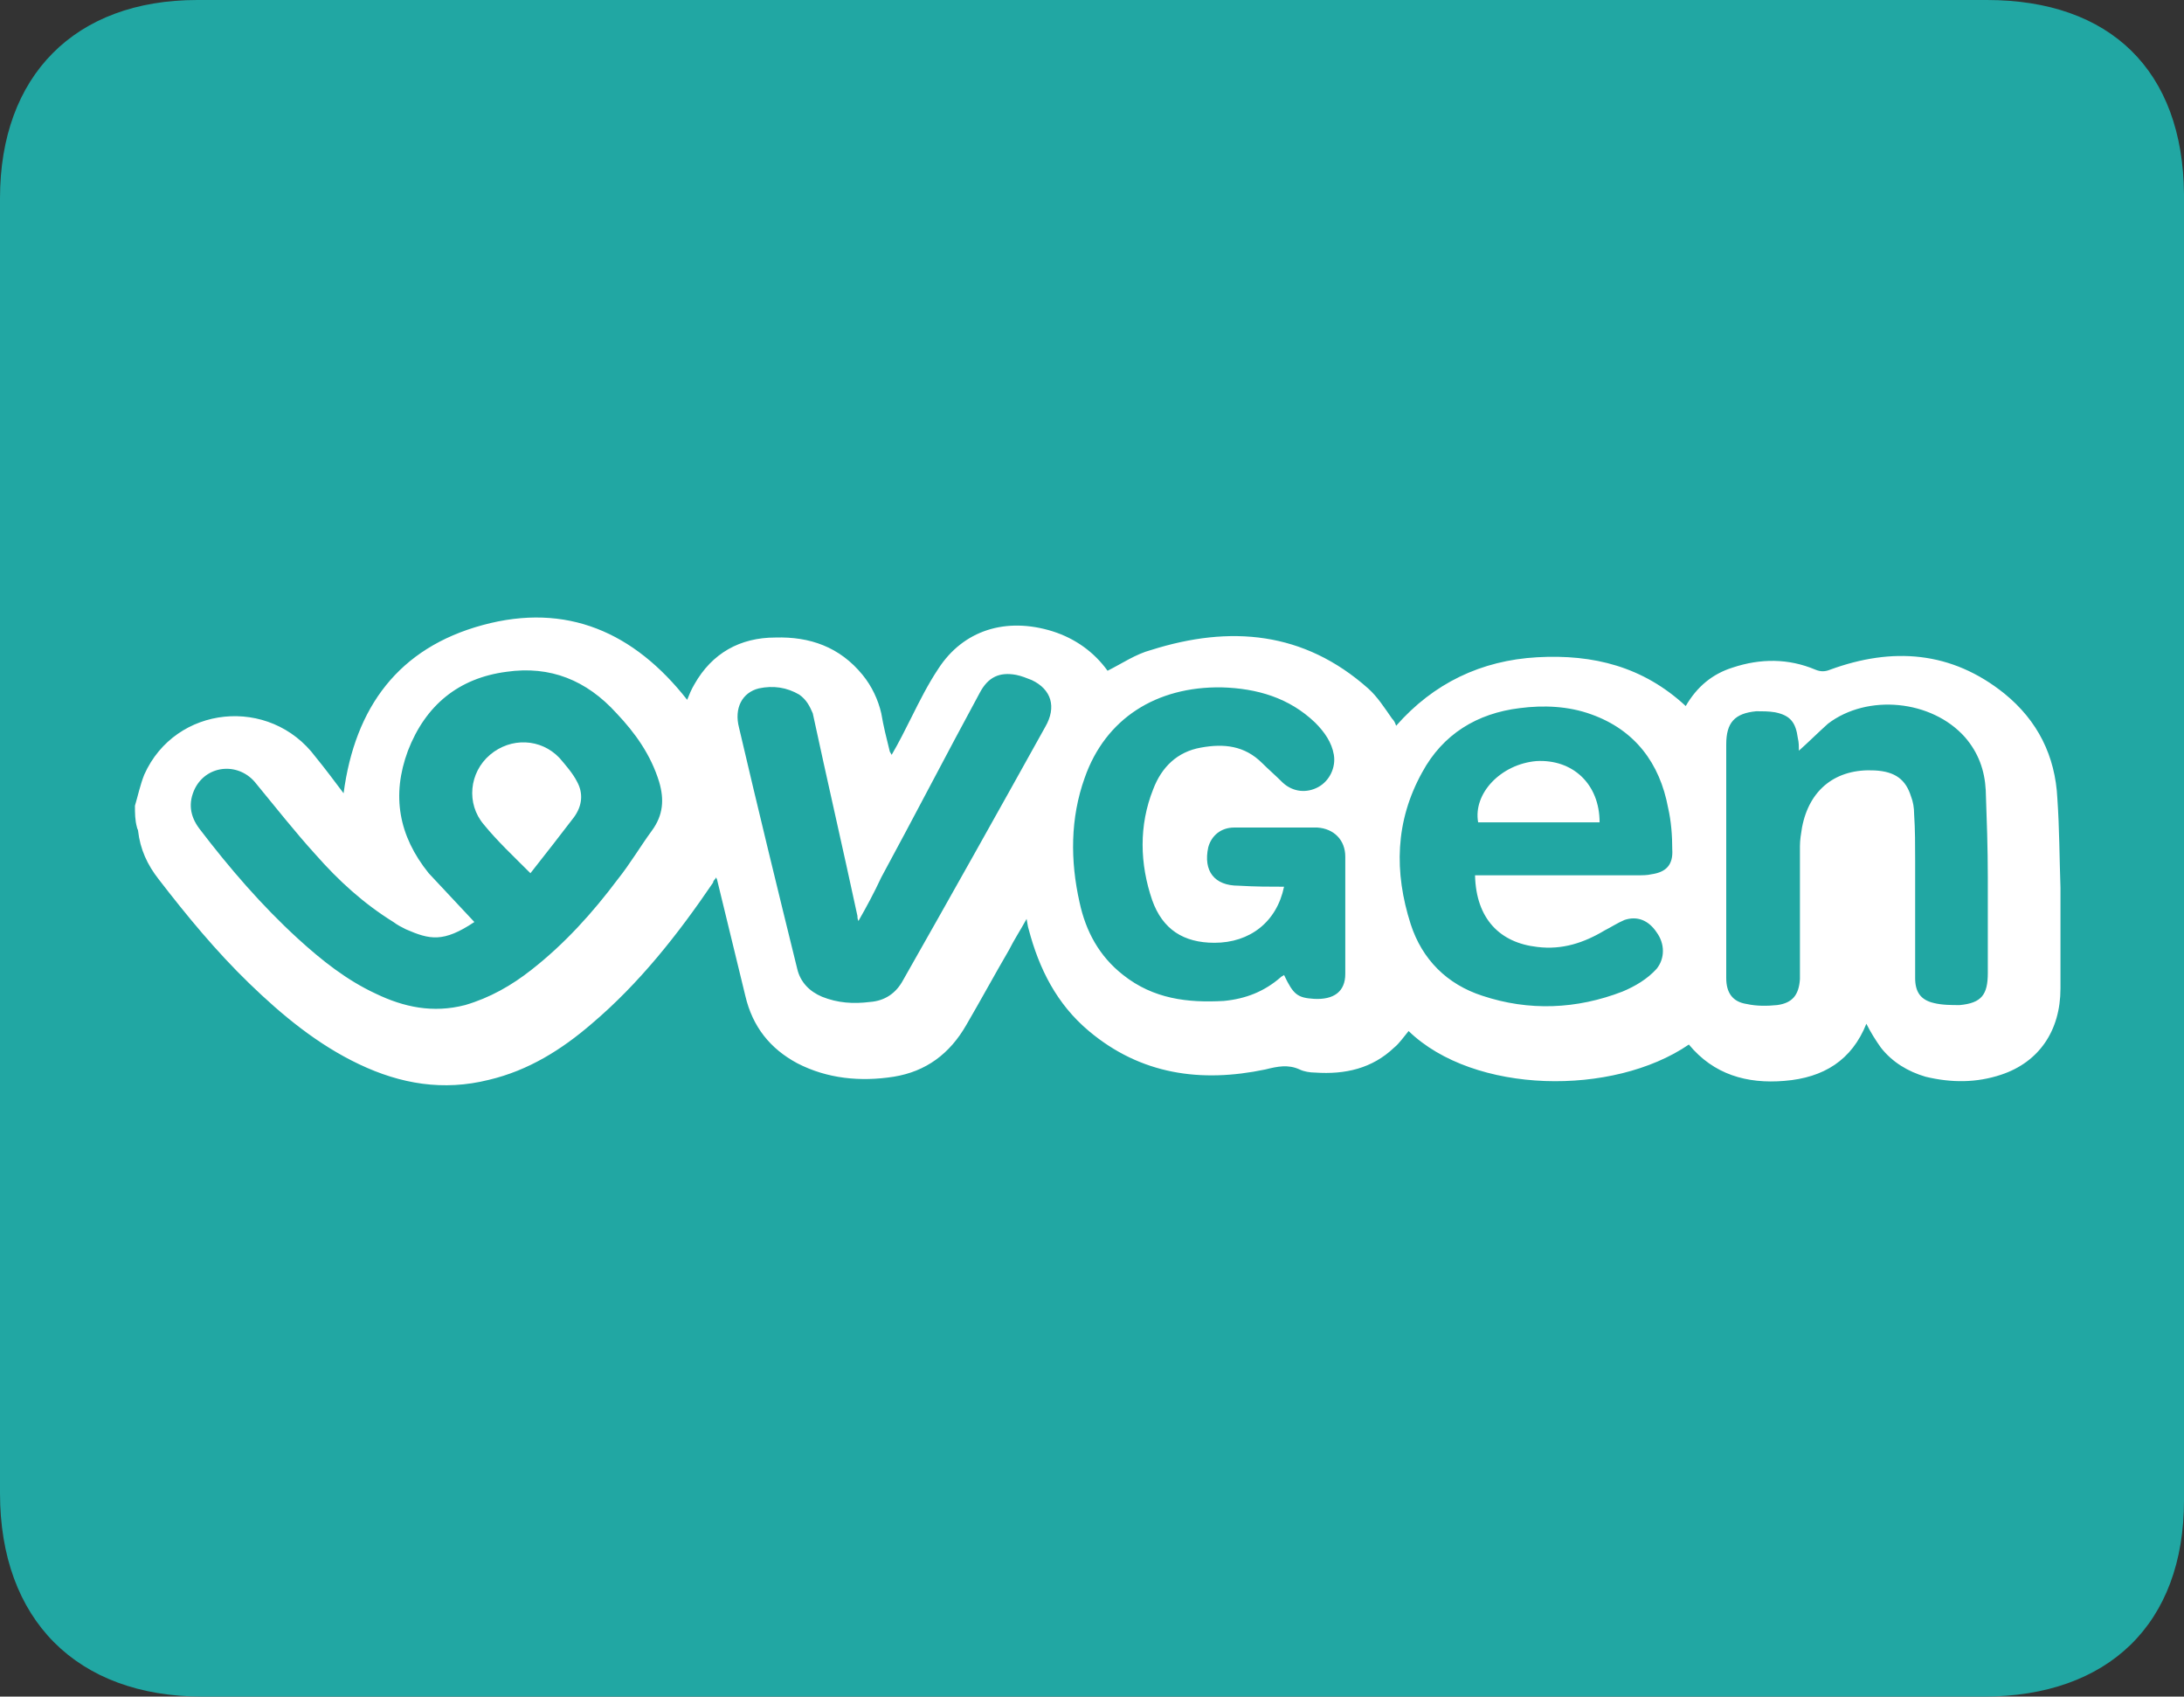
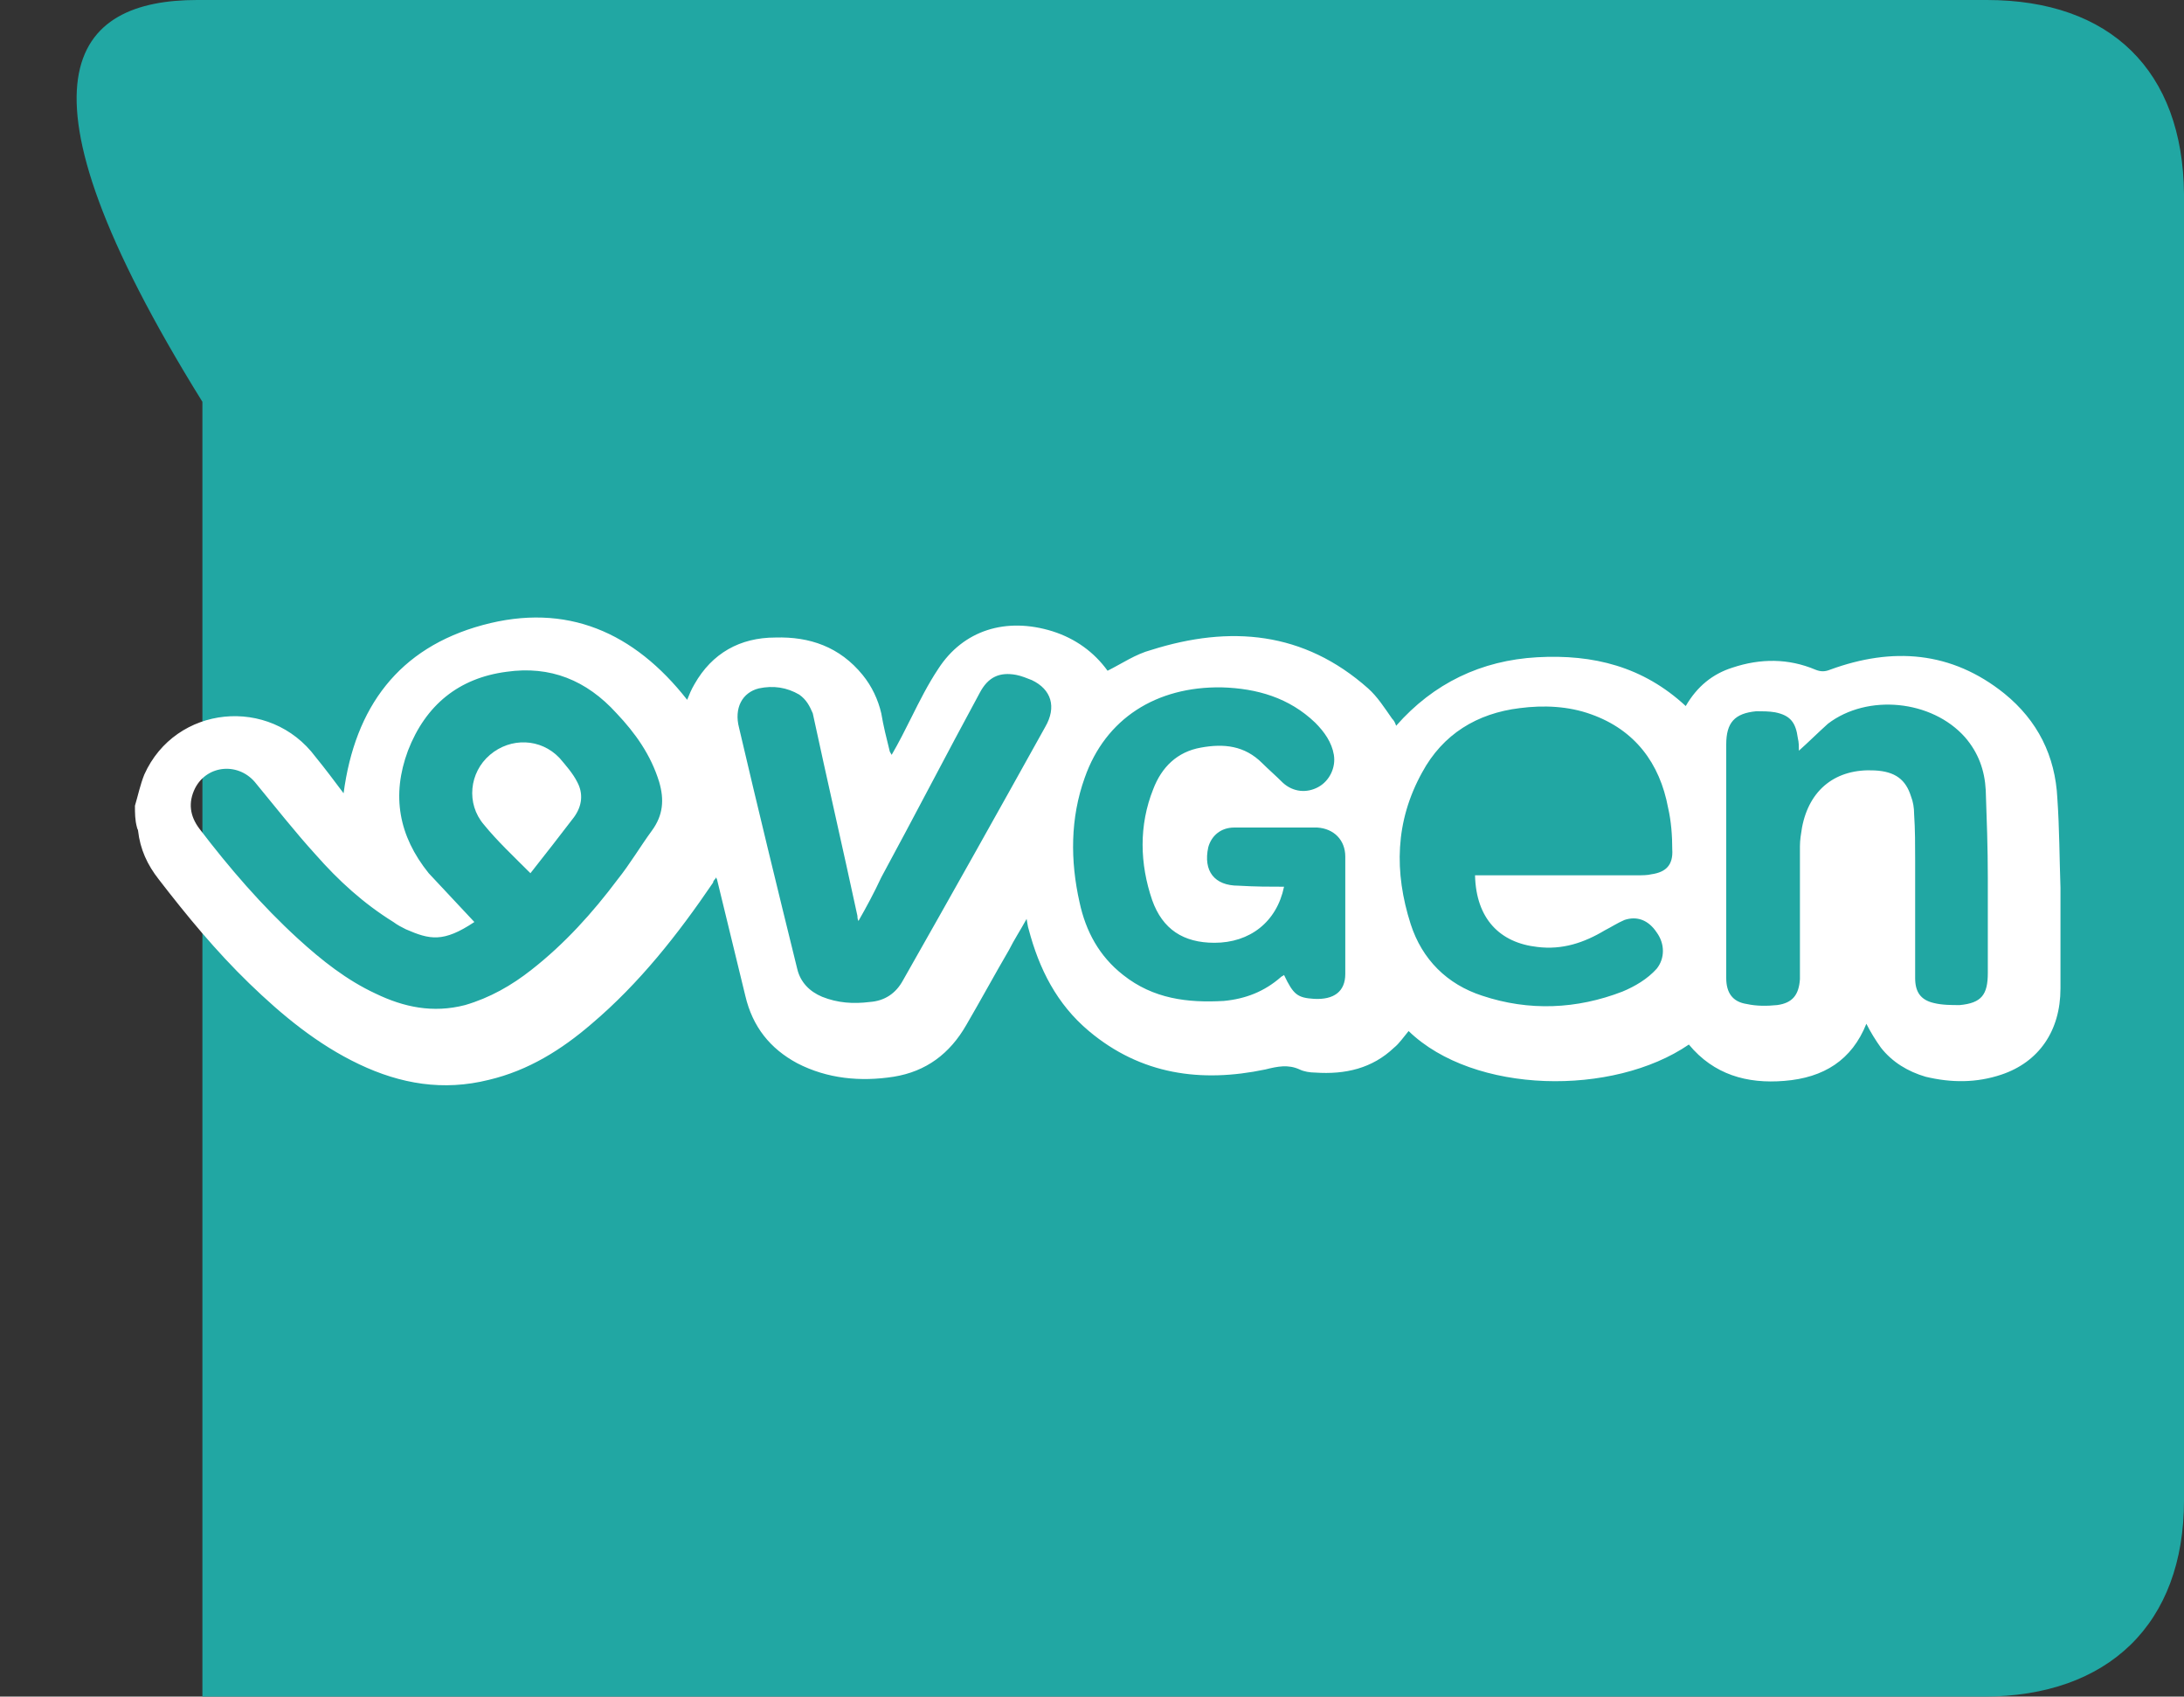
<svg xmlns="http://www.w3.org/2000/svg" id="Layer_1" x="0px" y="0px" viewBox="0 0 210.4 163.4" style="enable-background:new 0 0 210.4 163.4;" xml:space="preserve">
  <rect x="0" y="0" width="210.4" height="163.4" fill="#333333" stroke="none" />
  <style type="text/css">	.st0{fill:#21A7A3;}	.st1{fill:#FFFFFF;}</style>
  <g>
-     <path class="st0" d="M105.4,0c28.7,0,57.3,0,86,0c11.9,0,18.9,6.8,19,18.7c0.1,41.9,0.1,83.9,0,125.8c0,11.9-7.3,18.9-19.3,18.9  c-57.2,0-114.4,0-171.6,0C7.4,163.4,0,156,0,143.8c0-41.6,0-83.1,0-124.7C0,7.3,7.2,0,19,0C47.8,0,76.6,0,105.4,0z" />
+     <path class="st0" d="M105.4,0c28.7,0,57.3,0,86,0c11.9,0,18.9,6.8,19,18.7c0.1,41.9,0.1,83.9,0,125.8c0,11.9-7.3,18.9-19.3,18.9  c-57.2,0-114.4,0-171.6,0c0-41.6,0-83.1,0-124.7C0,7.3,7.2,0,19,0C47.8,0,76.6,0,105.4,0z" />
  </g>
  <g>
    <path class="st1" d="M13,77.6c0.3-1,0.5-2,0.9-3c3-6.7,12.1-7.6,16.5-1.7c0.9,1.1,1.8,2.3,2.7,3.5c1.1-8.3,5.3-14,13.4-16.2  c8.1-2.2,14.6,0.7,19.7,7.2c0.2-0.5,0.4-1,0.7-1.5c1.7-3,4.4-4.5,7.8-4.5c3.3-0.1,6.2,0.9,8.4,3.6c0.9,1.1,1.5,2.4,1.8,3.7  c0.2,1.2,0.5,2.4,0.8,3.6c0,0.1,0.1,0.2,0.2,0.4c0.7-1.2,1.3-2.4,1.9-3.6c0.8-1.6,1.6-3.2,2.6-4.7c2.4-3.7,6.5-5,11-3.6  c2.2,0.7,4,2,5.3,3.8c1.4-0.7,2.7-1.6,4.2-2c7.6-2.4,14.7-1.8,20.9,3.7c0.9,0.8,1.6,1.9,2.3,2.9c0.2,0.2,0.3,0.4,0.4,0.7  c3.6-4.1,8.2-6.3,13.6-6.6c5.4-0.3,10.2,0.9,14.3,4.7c1.1-1.9,2.6-3.1,4.5-3.7c2.7-0.9,5.4-0.9,8,0.2c0.5,0.2,0.9,0.2,1.4,0  c6-2.2,11.7-1.8,16.8,2.3c3.2,2.6,4.9,6,5.1,10.1c0.2,2.9,0.2,5.7,0.3,8.6c0,3.2,0,6.5,0,9.7c0,4.1-2.1,7.1-5.7,8.3  c-2.4,0.8-4.8,0.8-7.3,0.2c-1.7-0.5-3.2-1.4-4.3-2.8c-0.5-0.7-1-1.5-1.4-2.3c-1.4,3.5-4.1,5.2-7.9,5.5c-3.6,0.3-6.8-0.6-9.2-3.5  c-7.3,5-20.7,4.8-27-1.3c-0.5,0.6-0.9,1.2-1.4,1.6c-2.1,2-4.7,2.6-7.6,2.4c-0.5,0-1.1-0.1-1.5-0.3c-1.1-0.5-2.1-0.3-3.3,0  c-6.2,1.3-12,0.5-17-3.7c-3.1-2.6-4.8-6-5.8-9.8c-0.1-0.3-0.1-0.5-0.2-1c-0.6,1.1-1.2,2-1.7,3c-1.4,2.4-2.7,4.8-4.1,7.2  c-1.6,2.8-3.9,4.5-7,5c-3.2,0.5-6.4,0.2-9.3-1.3c-2.6-1.4-4.3-3.5-5-6.5c-0.9-3.7-1.8-7.4-2.7-11.1c0-0.1-0.1-0.2-0.1-0.3  c-0.1,0.2-0.3,0.3-0.3,0.5c-3.4,5-7.1,9.7-11.7,13.6c-2.9,2.5-6.1,4.5-9.9,5.4c-4.4,1.1-8.5,0.4-12.5-1.5c-4-1.9-7.4-4.7-10.6-7.8  c-3.2-3.1-6-6.5-8.7-10c-1.1-1.4-1.8-2.9-2-4.7c0-0.1-0.1-0.2-0.1-0.3C13,79,13,78.3,13,77.6z M45.7,88.8c-3,2-4.3,1.7-6.6,0.7  c-0.4-0.2-0.8-0.4-1.2-0.7c-2.9-1.8-5.3-4-7.5-6.5c-2-2.2-3.8-4.5-5.7-6.8c-1.6-2.1-4.7-1.9-5.9,0.4c-0.7,1.4-0.5,2.7,0.4,3.9  c2.9,3.8,6,7.4,9.5,10.6c2.3,2.1,4.7,4,7.5,5.3c2.7,1.3,5.5,1.9,8.6,1.1c2.4-0.7,4.5-1.9,6.4-3.4c3.2-2.5,5.9-5.5,8.3-8.7  c1.2-1.5,2.2-3.2,3.3-4.7c1.1-1.5,1.2-3,0.7-4.7c-0.8-2.6-2.3-4.7-4.1-6.6c-2.9-3.2-6.4-4.6-10.6-4c-4.6,0.6-7.8,3.2-9.5,7.6  c-1.6,4.3-0.9,8.2,2,11.8C42.7,85.6,44.2,87.2,45.7,88.8z M123.7,85.4c-0.7,3.4-3.3,5.4-6.7,5.4c-3,0-5-1.3-6-4.1  c-1.2-3.5-1.3-7.2,0.1-10.7c0.8-2.1,2.3-3.6,4.6-4c2.2-0.4,4.2-0.2,5.9,1.5c0.6,0.6,1.3,1.2,2,1.9c1,0.9,2.3,1,3.4,0.4  c1.1-0.6,1.7-1.9,1.5-3.1c-0.2-1.2-0.9-2.2-1.8-3.1c-2.5-2.4-5.6-3.3-9-3.4c-6.3-0.1-11.2,3-13.2,8.7c-1.4,3.9-1.4,8-0.5,12  c0.6,2.8,1.9,5.2,4.2,7c2.9,2.3,6.2,2.7,9.7,2.5c2.1-0.2,3.9-0.9,5.5-2.3c0.1-0.1,0.2-0.1,0.3-0.2c0.9,1.9,1.3,2.2,2.9,2.3  c1.9,0.1,3-0.7,3-2.4c0-3.8,0-7.5,0-11.3c0-1.6-1.1-2.7-2.7-2.8c-2.7,0-5.3,0-8,0c-1.3,0-2.2,0.8-2.5,1.9c-0.5,2.3,0.6,3.7,2.9,3.7  C121,85.4,122.3,85.4,123.7,85.4z M142.1,84.3c0.3,0,0.5,0,0.8,0c4.9,0,9.9,0,14.8,0c0.5,0,1,0,1.4-0.1c1.4-0.2,2.1-0.9,2-2.4  c0-1.3-0.1-2.7-0.4-4c-0.8-4.3-3.2-7.5-7.4-9c-2.2-0.8-4.6-0.9-6.9-0.6c-4.1,0.5-7.4,2.5-9.4,6.2c-2.6,4.7-2.7,9.6-1.1,14.6  c1.1,3.4,3.5,5.8,6.9,6.9c4.5,1.5,9.1,1.3,13.5-0.4c1.2-0.5,2.4-1.2,3.3-2.2c0.8-1,0.8-2.4,0-3.5c-0.8-1.2-1.9-1.6-3.1-1.2  c-0.7,0.3-1.3,0.7-1.9,1c-2,1.2-4.1,1.9-6.5,1.6C144.5,90.8,142.2,88.5,142.1,84.3z M173.3,72.3c0-0.4,0-0.8-0.1-1.2  c-0.2-1.5-0.7-2.2-2.2-2.5c-0.6-0.1-1.2-0.1-1.8-0.1c-2.1,0.2-2.9,1.1-2.9,3.2c0,6.5,0,13,0,19.6c0,1,0,1.9,0,2.9  c0,1.4,0.6,2.3,2,2.5c0.9,0.2,1.9,0.2,2.9,0.1c1.5-0.2,2.1-1,2.2-2.5c0-0.2,0-0.5,0-0.7c0-4,0-8.1,0-12.1c0-0.6,0.1-1.2,0.2-1.8  c0.7-3.7,3.3-5.7,7-5.5c2,0.1,3,0.9,3.5,2.5c0.2,0.5,0.3,1.1,0.3,1.7c0.1,1.5,0.1,3,0.1,4.5c0,3.8,0,7.5,0,11.3  c0,1.3,0.5,2.1,1.8,2.4c0.8,0.2,1.7,0.2,2.5,0.2c2.1-0.2,2.7-1,2.7-3.1c0-3.1,0-6.1,0-9.2c0-2.8-0.1-5.6-0.2-8.4  c-0.1-1.9-0.7-3.6-2-5.1c-3.2-3.6-9.4-4.2-13.2-1.3C175.1,70.6,174.2,71.5,173.3,72.3z M82.7,88.7c-0.1-0.2-0.1-0.4-0.1-0.5  c-1.4-6.5-2.9-13-4.3-19.5C78,68,77.7,67.4,77,66.9c-1.2-0.7-2.5-0.9-3.9-0.6c-1.6,0.4-2.4,1.9-1.9,3.8c1.8,7.7,3.7,15.5,5.6,23.2  c0.3,1.3,1.2,2.2,2.4,2.7c1.5,0.6,3,0.7,4.6,0.5c1.4-0.1,2.5-0.8,3.2-2.1c4.6-8.1,9.2-16.3,13.7-24.4c1.1-1.9,0.6-3.6-1.3-4.5  c-0.5-0.2-1-0.4-1.5-0.5c-1.6-0.3-2.7,0.2-3.5,1.7c-3.2,5.9-6.3,11.9-9.5,17.8C84.2,86,83.5,87.3,82.7,88.7z" />
    <path class="st1" d="M51.1,84.1c-1.6-1.6-3.2-3.1-4.5-4.7c-1.7-2-1.4-5,0.6-6.7c2-1.7,4.9-1.6,6.7,0.3c0.6,0.7,1.3,1.5,1.7,2.3  c0.6,1.1,0.5,2.3-0.3,3.4C54,80.4,52.6,82.2,51.1,84.1z" />
-     <path class="st1" d="M154.1,79.2c-3.9,0-7.8,0-11.7,0c-0.5-2.8,2.2-5.6,5.6-5.9C151.5,73.1,154.1,75.5,154.1,79.2z" />
  </g>
</svg>